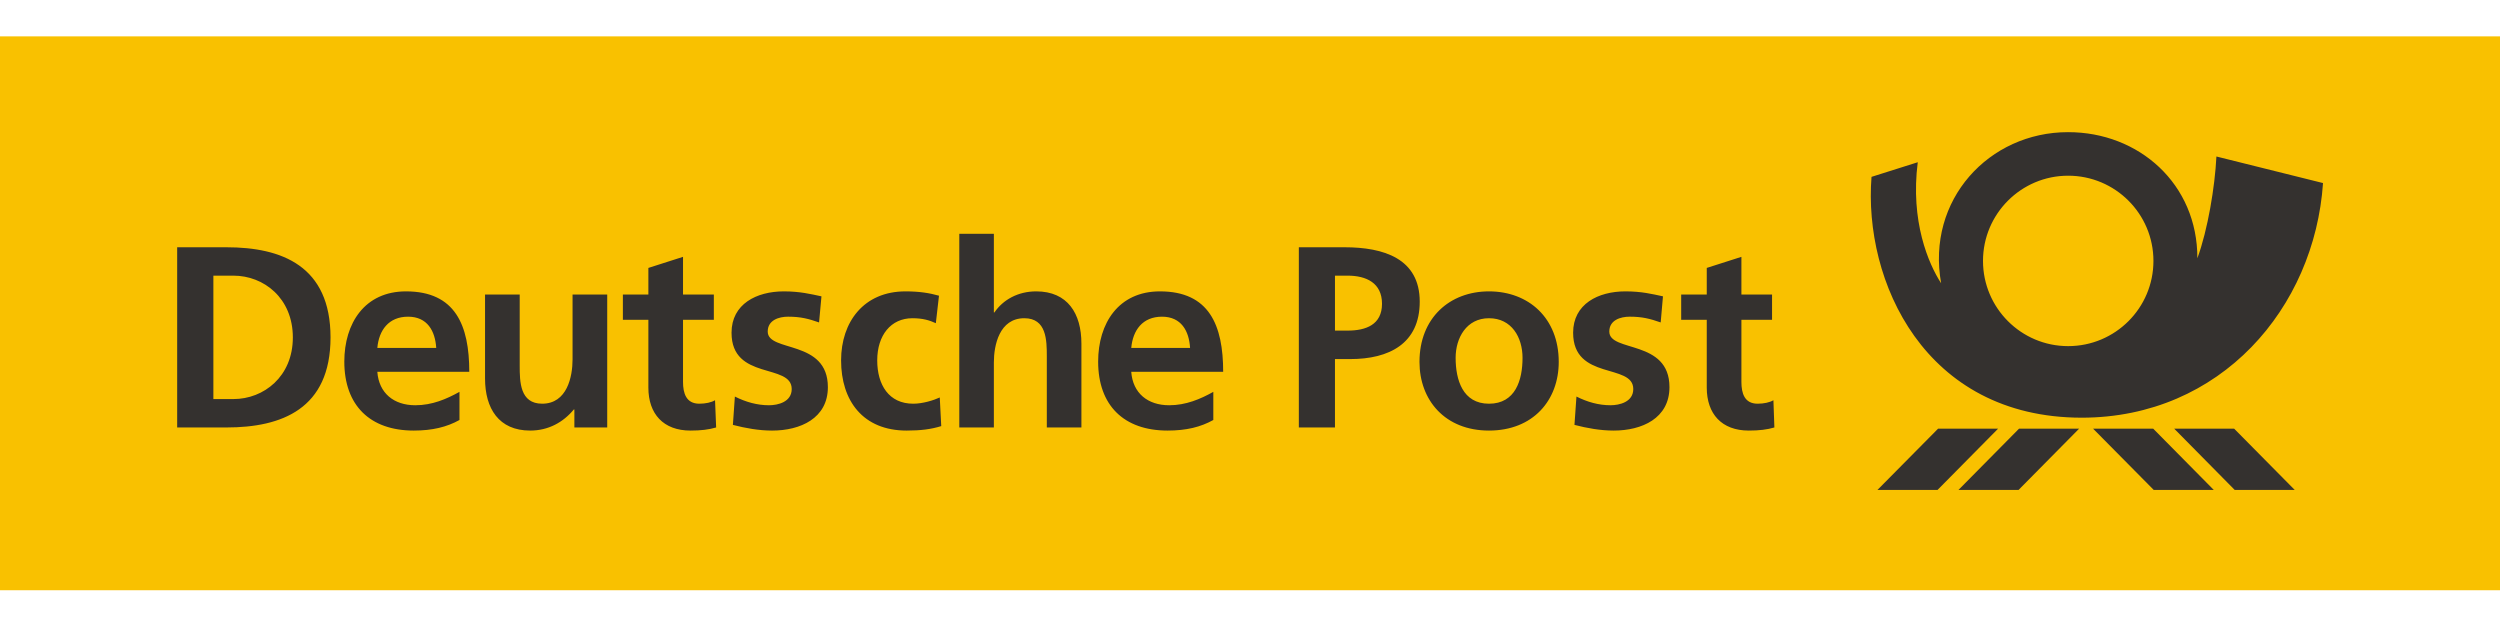
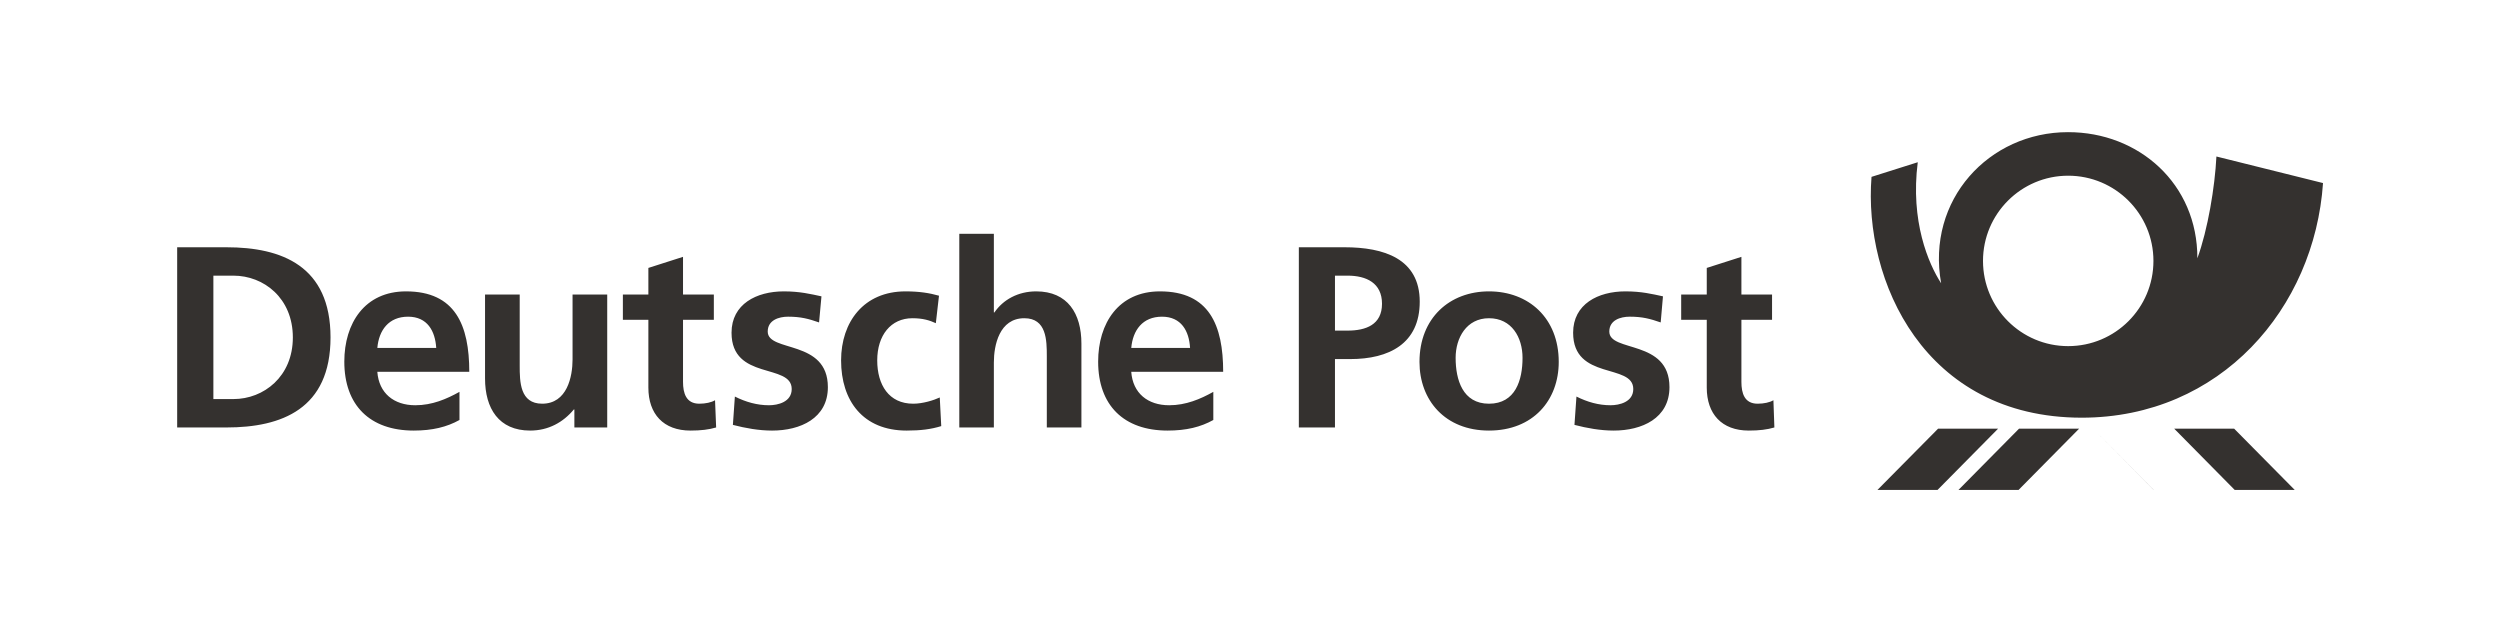
<svg xmlns="http://www.w3.org/2000/svg" width="1000" height="250">
-   <path mask="url(#SVGID_1_)" fill-rule="evenodd" clip-rule="evenodd" fill="#F9C100" d="M0 236.094L1000 236.094 1000 14.549 0 14.549 0 236.094z" />
-   <path fill-rule="evenodd" clip-rule="evenodd" fill="#34312F" d="M832.642 167.076c-62.96-.056-87.309-54.797-84.036-96.333l18.498-5.85c-3.014 23.577 4.269 40.608 9.35 48.416-6.003-33.392 19.167-60.445 50.735-60.445 28.383-.049 51.856 20.735 51.753 50.448 4.174-11.34 7.034-28.653 7.623-40.712l42.641 10.621c-3.397 50.002-40.938 93.855-96.564 93.855zm61.245 28.903l-24.217-24.522h23.979l24.247 24.522h-24.009zm-32.387 0l-24.277-24.522h24.048l24.24 24.522H861.5zm-54.082 0h-24.039l24.246-24.522h24.035l-24.242 24.522zm-56.446 0l24.272-24.522h24.004l-24.24 24.522h-24.036zm76.289-125.7c-18.808 0-34.062 15.275-34.062 34.088 0 18.809 15.255 34.083 34.062 34.083 18.861 0 34.113-15.275 34.113-34.083 0-18.813-15.252-34.088-34.113-34.088zM699.518 172.23c-10.846 0-16.816-6.681-16.816-17.191v-27.125h-10.229V117.81h10.229v-10.639l13.86-4.433v15.071h12.26v10.104h-12.26v24.84c0 4.53 1.211 8.728 6.493 8.728 2.473 0 4.87-.513 6.309-1.391l.386 10.896c-2.881.856-6.075 1.244-10.232 1.244zm-54.046 0c-5.281 0-10.644-.96-15.689-2.276l.793-11.334c4.356 2.195 8.889 3.479 13.628 3.479 3.556 0 9.103-1.284 9.103-6.491 0-10.433-24.061-3.294-24.061-22.517 0-11.486 10.018-16.542 20.894-16.542 6.49 0 10.712 1.061 15.044 1.988l-.909 10.438c-4.247-1.472-7.34-2.301-12.385-2.301-3.708 0-8.172 1.371-8.172 5.954 0 8.425 24.065 3.008 24.065 22.234-.001 12.476-11.025 17.368-22.311 17.368zm-49.879 0c-17.569 0-27.8-12.14-27.8-27.47 0-17.573 12.087-28.211 27.8-28.211 15.815 0 27.901 10.638 27.901 28.211 0 15.331-10.231 27.47-27.901 27.47zm-55.489-28.598h-6.118v27.355h-14.45v-72.08h18.293c15.695 0 30.062 4.532 30.062 21.771 0 16.813-12.304 22.954-27.787 22.954zM467.679 162.1c6.691 0 12.493-2.474 17.648-5.359v11.255c-5.051 2.819-10.797 4.235-18.295 4.235-17.544 0-27.774-10.131-27.774-27.574 0-15.378 8.169-28.107 24.712-28.107 19.734 0 25.297 13.552 25.297 32.178H452.5c.624 8.556 6.595 13.372 15.179 13.372zm-35.112 8.887h-13.842v-28.44c0-6.49-.104-15.256-8.992-15.256-10.016 0-12.188 10.852-12.188 17.671v26.025h-13.828V93.513h13.828v31.483h.207c3.502-5.147 9.504-8.447 16.721-8.447 12.625 0 18.094 8.916 18.094 20.898v33.54zm-69.9 1.243c-17.472 0-26.231-11.907-26.231-28.08 0-15.391 9.101-27.601 25.741-27.601 5.535 0 9.584.647 13.421 1.732l-1.264 10.997c-2.469-1.133-5.153-1.987-9.375-1.987-8.612 0-14.067 6.831-14.067 16.859 0 9.785 4.661 17.331 14.371 17.331 3.918 0 8.267-1.391 10.646-2.496l.591 11.456c-4.02 1.246-8.167 1.789-13.833 1.789zm-53.822 0c-5.284 0-10.64-.96-15.69-2.276l.793-11.334c4.355 2.195 8.919 3.479 13.657 3.479 3.509 0 9.078-1.284 9.078-6.491 0-10.433-24.071-3.294-24.071-22.517 0-11.486 10.021-16.542 20.899-16.542 6.458 0 10.712 1.061 15.073 1.988l-.958 10.438c-4.228-1.472-7.346-2.301-12.396-2.301-3.678 0-8.144 1.371-8.144 5.954 0 8.425 24.063 3.008 24.063 22.234.002 12.476-11.026 17.368-22.304 17.368zm-32.642 0c-10.87 0-16.855-6.681-16.855-17.191v-27.125H249.15V117.81h10.198v-10.639l13.86-4.433v15.071h12.328v10.104h-12.328v24.84c0 4.53 1.245 8.728 6.521 8.728 2.476 0 4.848-.513 6.289-1.391l.439 10.896c-2.91.856-6.106 1.244-10.254 1.244zm-33.313-1.243h-13.14v-7.212h-.207c-4.247 5.146-10.2 8.455-17.465 8.455-12.579 0-18.062-8.87-18.062-20.844V117.81h13.866v28.396c0 6.547.097 15.274 8.985 15.274 9.998 0 12.157-10.84 12.157-17.664v-26.007h13.865v53.178h.001zm-76.782-8.887c6.759 0 12.499-2.474 17.679-5.359v11.255c-5.045 2.819-10.847 4.235-18.29 4.235-17.549 0-27.773-10.131-27.773-27.574 0-15.378 8.163-28.107 24.676-28.107 19.74 0 25.309 13.552 25.309 32.178h-36.778c.624 8.556 6.631 13.372 15.177 13.372zm-75.507 8.887H70.867v-72.08h19.734c22.076 0 41.609 7.441 41.609 36.069-.001 28.592-19.533 36.011-41.609 36.011zm72.629-44.312c-7.761 0-11.675 5.417-12.299 12.499h23.557c-.42-6.724-3.506-12.499-11.258-12.499zm-69.847-16.416h-8.034v49.367h8.034c12.085 0 23.753-8.984 23.753-24.649 0-15.769-11.668-24.718-23.753-24.718zm445.66 0h-5.057v21.983h5.057c7.267 0 13.758-2.316 13.758-10.74 0-8.326-6.29-11.243-13.758-11.243zm56.55 17.032c-8.993 0-13.343 7.855-13.343 15.848 0 8.76 2.812 18.343 13.343 18.343 10.612 0 13.419-9.479 13.419-18.343 0-8.162-4.324-15.848-13.419-15.848zm-130.799-.616c-7.759 0-11.67 5.417-12.293 12.499h23.524c-.386-6.724-3.479-12.499-11.231-12.499z" />
+   <path fill-rule="evenodd" clip-rule="evenodd" fill="#34312F" d="M832.642 167.076c-62.96-.056-87.309-54.797-84.036-96.333l18.498-5.85c-3.014 23.577 4.269 40.608 9.35 48.416-6.003-33.392 19.167-60.445 50.735-60.445 28.383-.049 51.856 20.735 51.753 50.448 4.174-11.34 7.034-28.653 7.623-40.712l42.641 10.621c-3.397 50.002-40.938 93.855-96.564 93.855zm61.245 28.903l-24.217-24.522h23.979l24.247 24.522h-24.009zm-32.387 0l-24.277-24.522l24.24 24.522H861.5zm-54.082 0h-24.039l24.246-24.522h24.035l-24.242 24.522zm-56.446 0l24.272-24.522h24.004l-24.24 24.522h-24.036zm76.289-125.7c-18.808 0-34.062 15.275-34.062 34.088 0 18.809 15.255 34.083 34.062 34.083 18.861 0 34.113-15.275 34.113-34.083 0-18.813-15.252-34.088-34.113-34.088zM699.518 172.23c-10.846 0-16.816-6.681-16.816-17.191v-27.125h-10.229V117.81h10.229v-10.639l13.86-4.433v15.071h12.26v10.104h-12.26v24.84c0 4.53 1.211 8.728 6.493 8.728 2.473 0 4.87-.513 6.309-1.391l.386 10.896c-2.881.856-6.075 1.244-10.232 1.244zm-54.046 0c-5.281 0-10.644-.96-15.689-2.276l.793-11.334c4.356 2.195 8.889 3.479 13.628 3.479 3.556 0 9.103-1.284 9.103-6.491 0-10.433-24.061-3.294-24.061-22.517 0-11.486 10.018-16.542 20.894-16.542 6.49 0 10.712 1.061 15.044 1.988l-.909 10.438c-4.247-1.472-7.34-2.301-12.385-2.301-3.708 0-8.172 1.371-8.172 5.954 0 8.425 24.065 3.008 24.065 22.234-.001 12.476-11.025 17.368-22.311 17.368zm-49.879 0c-17.569 0-27.8-12.14-27.8-27.47 0-17.573 12.087-28.211 27.8-28.211 15.815 0 27.901 10.638 27.901 28.211 0 15.331-10.231 27.47-27.901 27.47zm-55.489-28.598h-6.118v27.355h-14.45v-72.08h18.293c15.695 0 30.062 4.532 30.062 21.771 0 16.813-12.304 22.954-27.787 22.954zM467.679 162.1c6.691 0 12.493-2.474 17.648-5.359v11.255c-5.051 2.819-10.797 4.235-18.295 4.235-17.544 0-27.774-10.131-27.774-27.574 0-15.378 8.169-28.107 24.712-28.107 19.734 0 25.297 13.552 25.297 32.178H452.5c.624 8.556 6.595 13.372 15.179 13.372zm-35.112 8.887h-13.842v-28.44c0-6.49-.104-15.256-8.992-15.256-10.016 0-12.188 10.852-12.188 17.671v26.025h-13.828V93.513h13.828v31.483h.207c3.502-5.147 9.504-8.447 16.721-8.447 12.625 0 18.094 8.916 18.094 20.898v33.54zm-69.9 1.243c-17.472 0-26.231-11.907-26.231-28.08 0-15.391 9.101-27.601 25.741-27.601 5.535 0 9.584.647 13.421 1.732l-1.264 10.997c-2.469-1.133-5.153-1.987-9.375-1.987-8.612 0-14.067 6.831-14.067 16.859 0 9.785 4.661 17.331 14.371 17.331 3.918 0 8.267-1.391 10.646-2.496l.591 11.456c-4.02 1.246-8.167 1.789-13.833 1.789zm-53.822 0c-5.284 0-10.64-.96-15.69-2.276l.793-11.334c4.355 2.195 8.919 3.479 13.657 3.479 3.509 0 9.078-1.284 9.078-6.491 0-10.433-24.071-3.294-24.071-22.517 0-11.486 10.021-16.542 20.899-16.542 6.458 0 10.712 1.061 15.073 1.988l-.958 10.438c-4.228-1.472-7.346-2.301-12.396-2.301-3.678 0-8.144 1.371-8.144 5.954 0 8.425 24.063 3.008 24.063 22.234.002 12.476-11.026 17.368-22.304 17.368zm-32.642 0c-10.87 0-16.855-6.681-16.855-17.191v-27.125H249.15V117.81h10.198v-10.639l13.86-4.433v15.071h12.328v10.104h-12.328v24.84c0 4.53 1.245 8.728 6.521 8.728 2.476 0 4.848-.513 6.289-1.391l.439 10.896c-2.91.856-6.106 1.244-10.254 1.244zm-33.313-1.243h-13.14v-7.212h-.207c-4.247 5.146-10.2 8.455-17.465 8.455-12.579 0-18.062-8.87-18.062-20.844V117.81h13.866v28.396c0 6.547.097 15.274 8.985 15.274 9.998 0 12.157-10.84 12.157-17.664v-26.007h13.865v53.178h.001zm-76.782-8.887c6.759 0 12.499-2.474 17.679-5.359v11.255c-5.045 2.819-10.847 4.235-18.29 4.235-17.549 0-27.773-10.131-27.773-27.574 0-15.378 8.163-28.107 24.676-28.107 19.74 0 25.309 13.552 25.309 32.178h-36.778c.624 8.556 6.631 13.372 15.177 13.372zm-75.507 8.887H70.867v-72.08h19.734c22.076 0 41.609 7.441 41.609 36.069-.001 28.592-19.533 36.011-41.609 36.011zm72.629-44.312c-7.761 0-11.675 5.417-12.299 12.499h23.557c-.42-6.724-3.506-12.499-11.258-12.499zm-69.847-16.416h-8.034v49.367h8.034c12.085 0 23.753-8.984 23.753-24.649 0-15.769-11.668-24.718-23.753-24.718zm445.66 0h-5.057v21.983h5.057c7.267 0 13.758-2.316 13.758-10.74 0-8.326-6.29-11.243-13.758-11.243zm56.55 17.032c-8.993 0-13.343 7.855-13.343 15.848 0 8.76 2.812 18.343 13.343 18.343 10.612 0 13.419-9.479 13.419-18.343 0-8.162-4.324-15.848-13.419-15.848zm-130.799-.616c-7.759 0-11.67 5.417-12.293 12.499h23.524c-.386-6.724-3.479-12.499-11.231-12.499z" />
</svg>